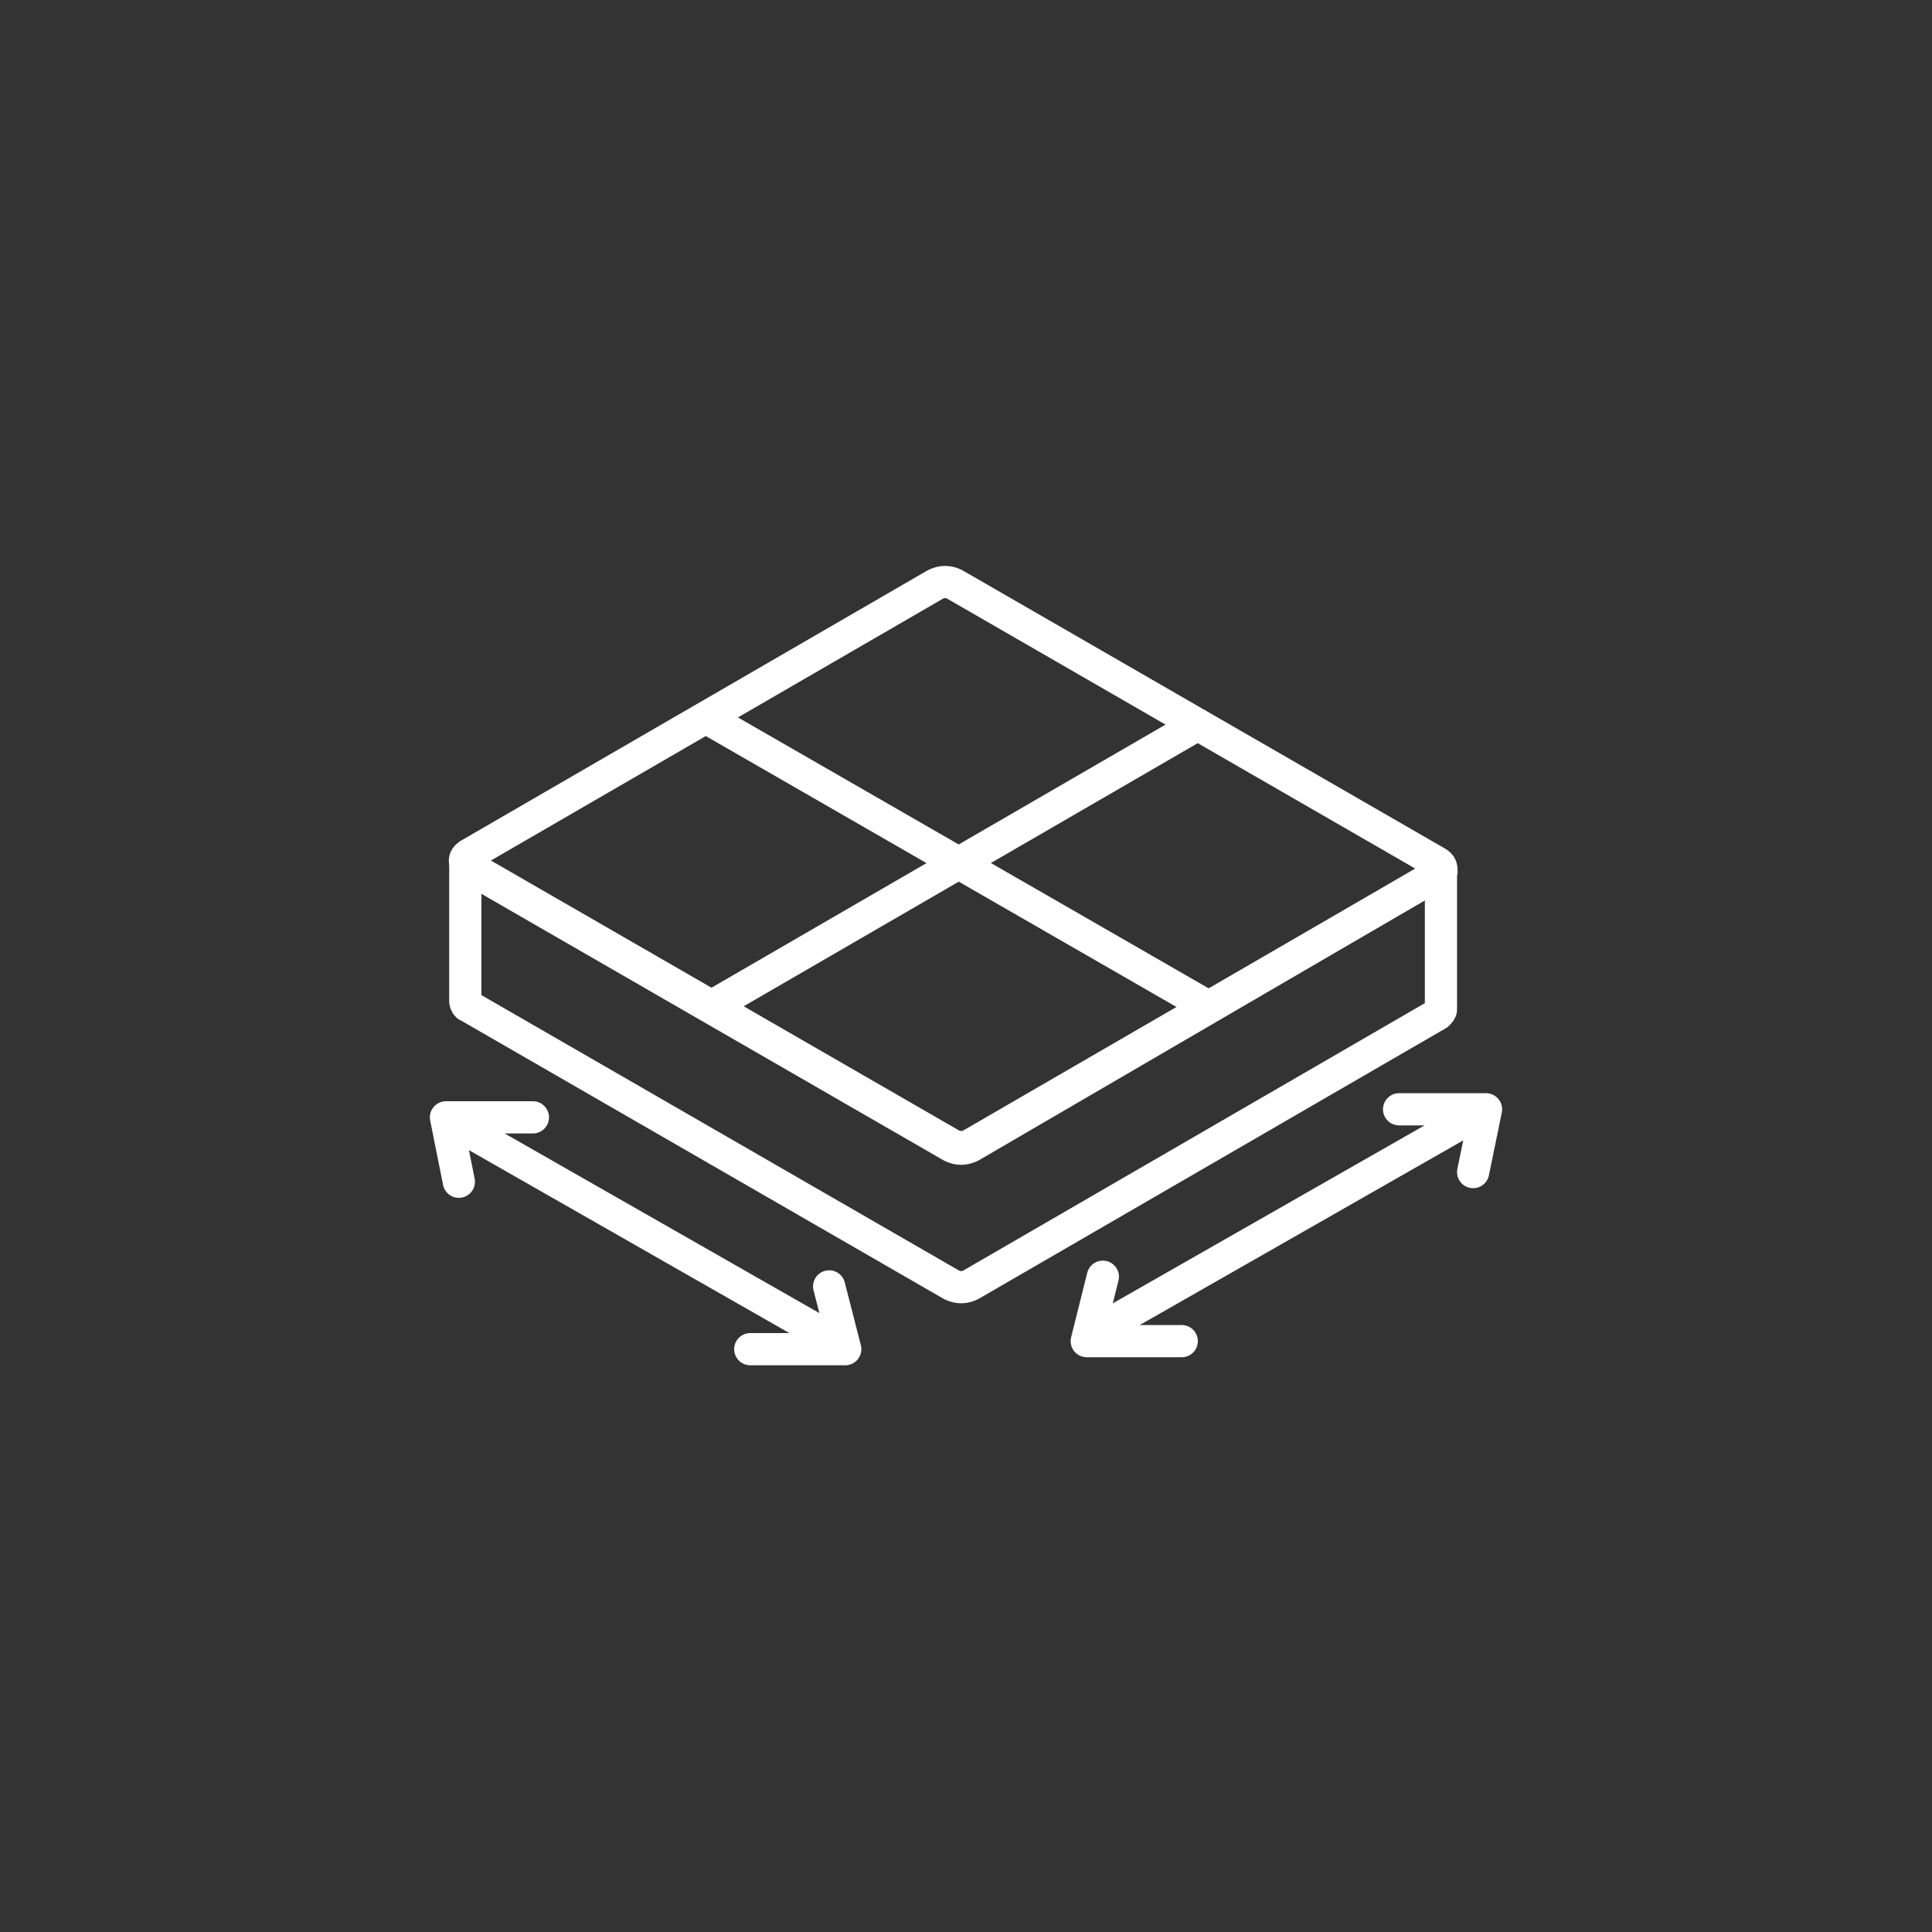
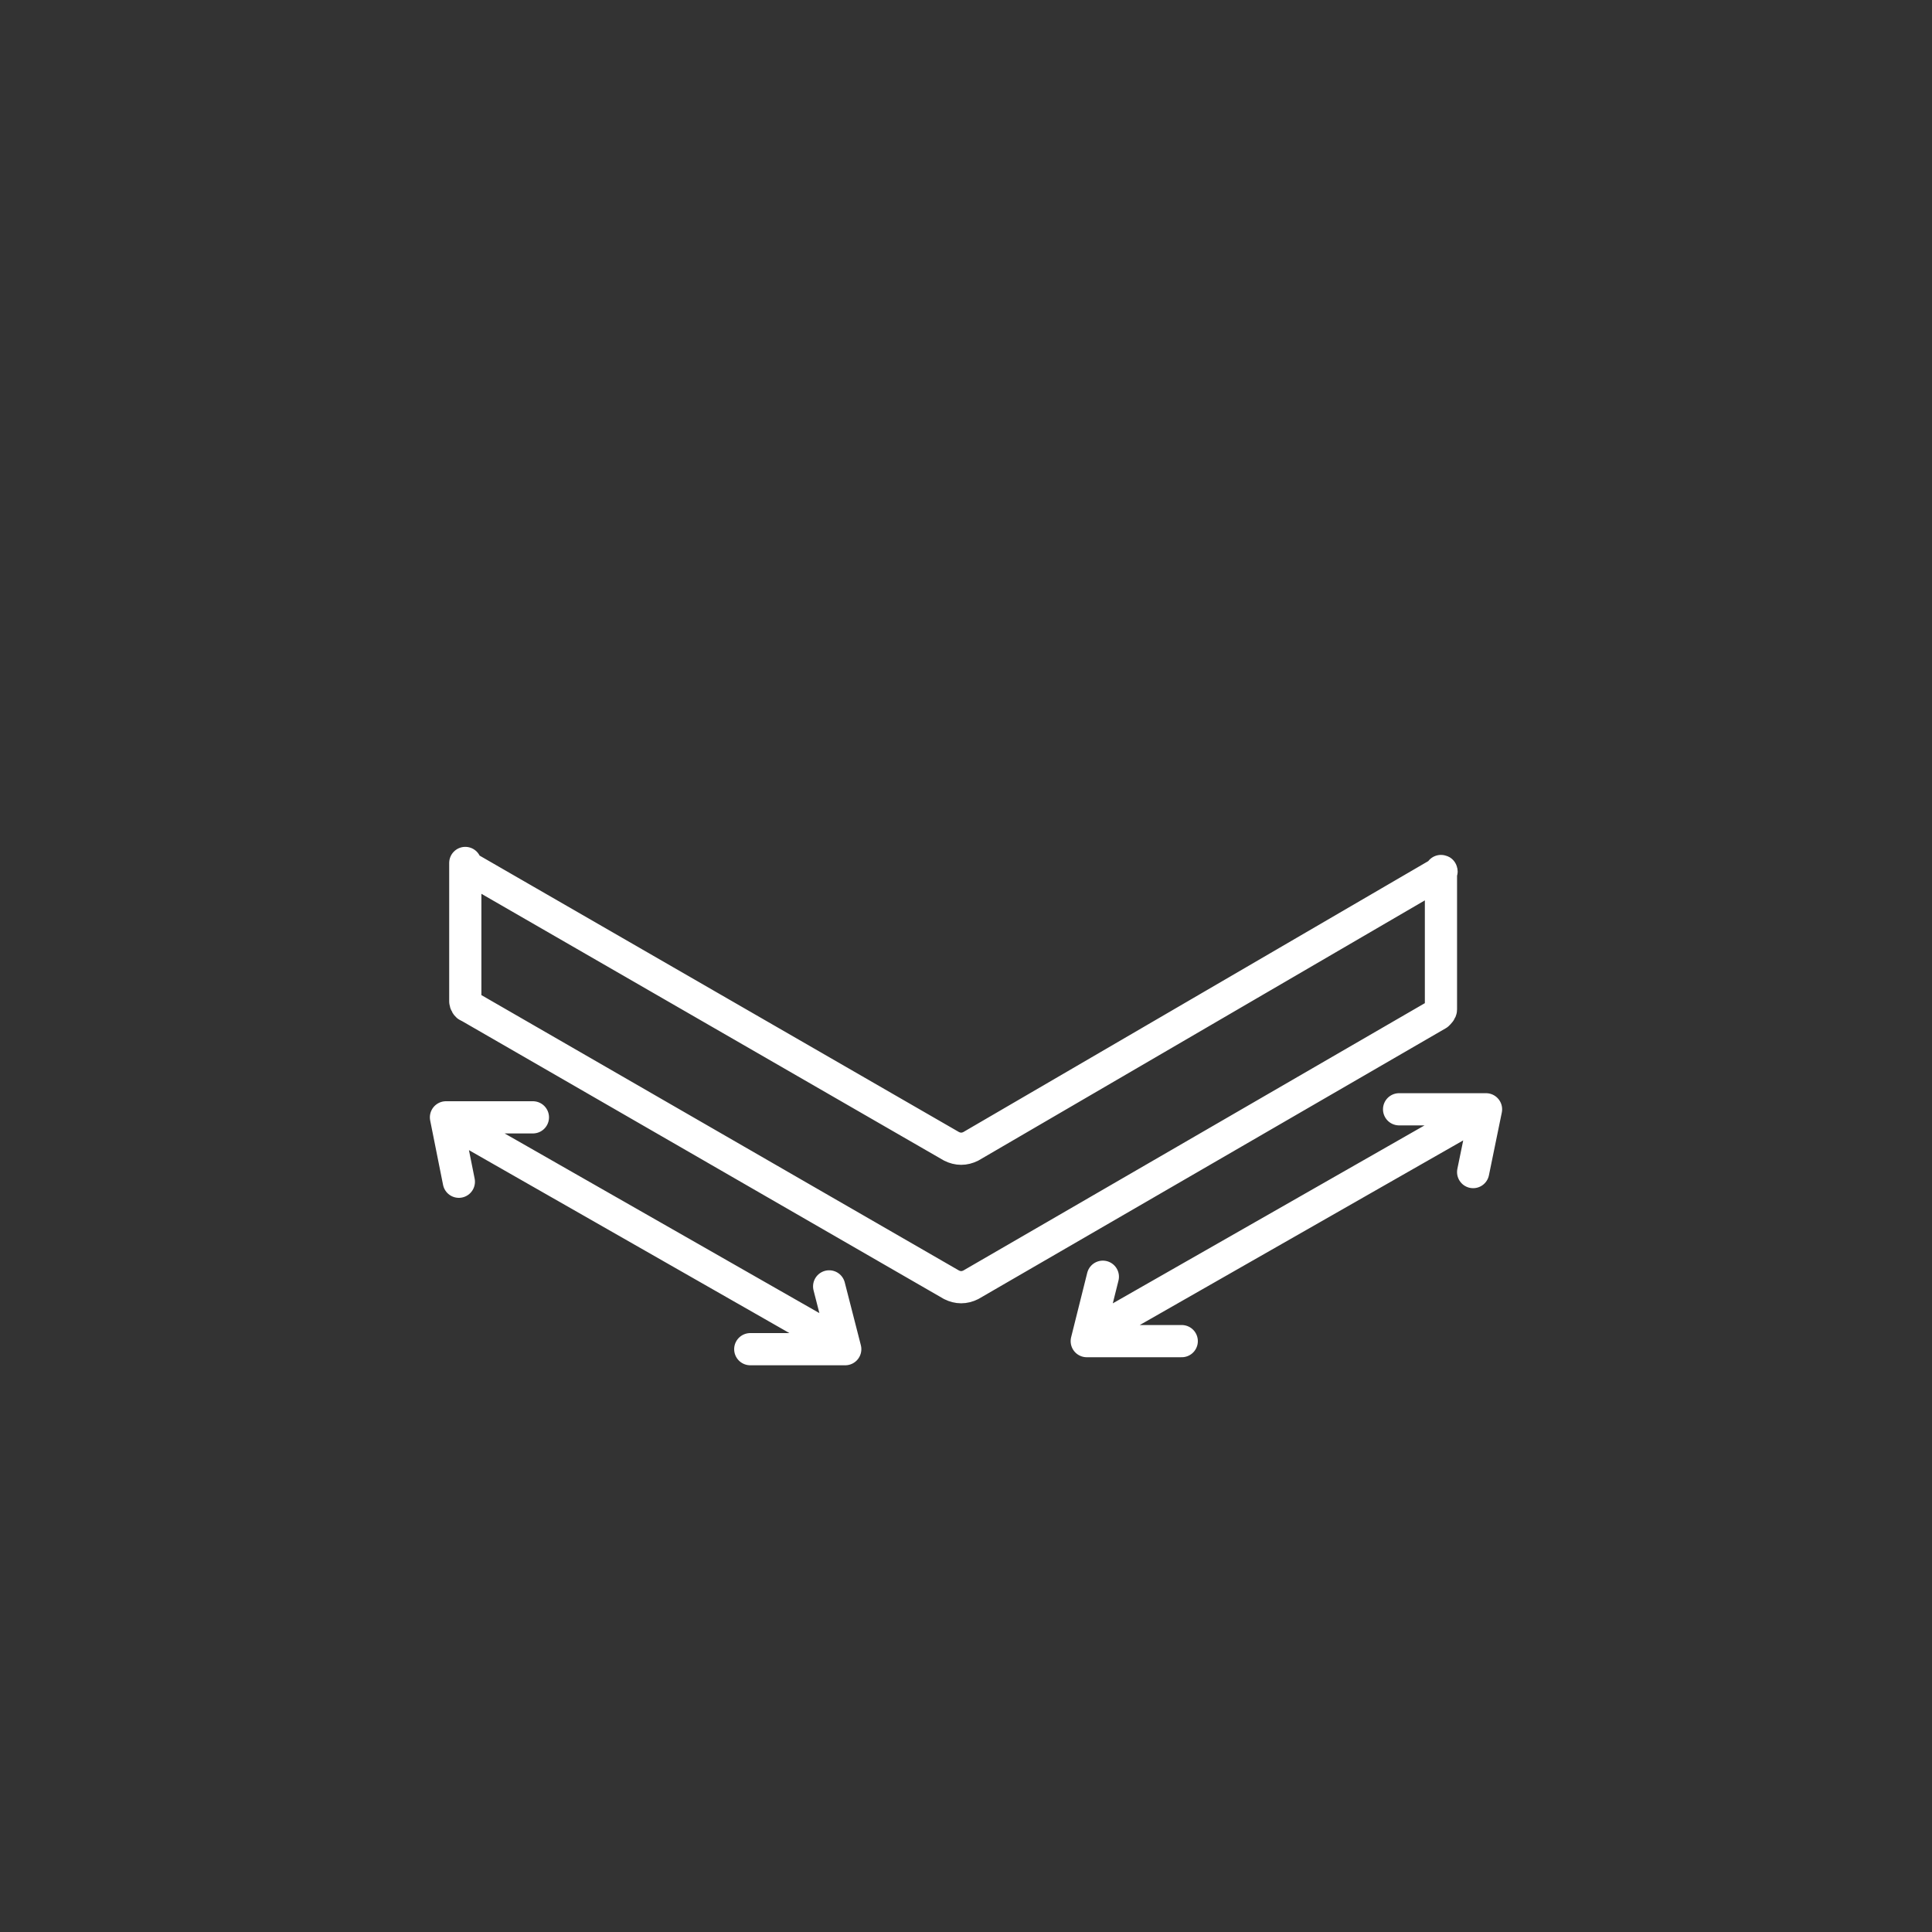
<svg xmlns="http://www.w3.org/2000/svg" version="1.1" id="Ebene_1" x="0" y="0" viewBox="0 0 120 120" xml:space="preserve">
  <rect x="0" y="0" width="120" height="120" fill="#333333" stroke="none" />
  <style>.st0{fill:none;stroke:#fff;stroke-width:2;stroke-linecap:round;stroke-linejoin:round}</style>
-   <path class="st0" d="M89.3 53.6c.3.2.3.5 0 .7l-29 16.8c-.4.2-.8.2-1.2 0l-30-17.3c-.3-.2-.3-.5 0-.7l29-16.8c.4-.2.8-.2 1.2 0l30 17.3zm-45.4-9L75 62.5M74.4 45L44.2 62.5" />
  <path class="st0" d="M89.3 54.3l-29 16.9c-.4.2-.8.2-1.2 0l-30-17.3c-.1-.1-.2-.2-.2-.3v8.6c0 .1.1.3.2.3l30 17.3c.4.2.8.2 1.2 0l29-16.8c.1-.1.2-.2.2-.3v-8.6c.1 0 0 .1-.2.2zm-15.9 29h-5.9l1-4m18.4-10.4h5.4l-.8 3.9m-23.6 10l24-13.7M46.6 83.8h5.9l-1-3.9M33.1 69.4h-5.4l.8 4m23.6 10l-24-13.7" />
</svg>